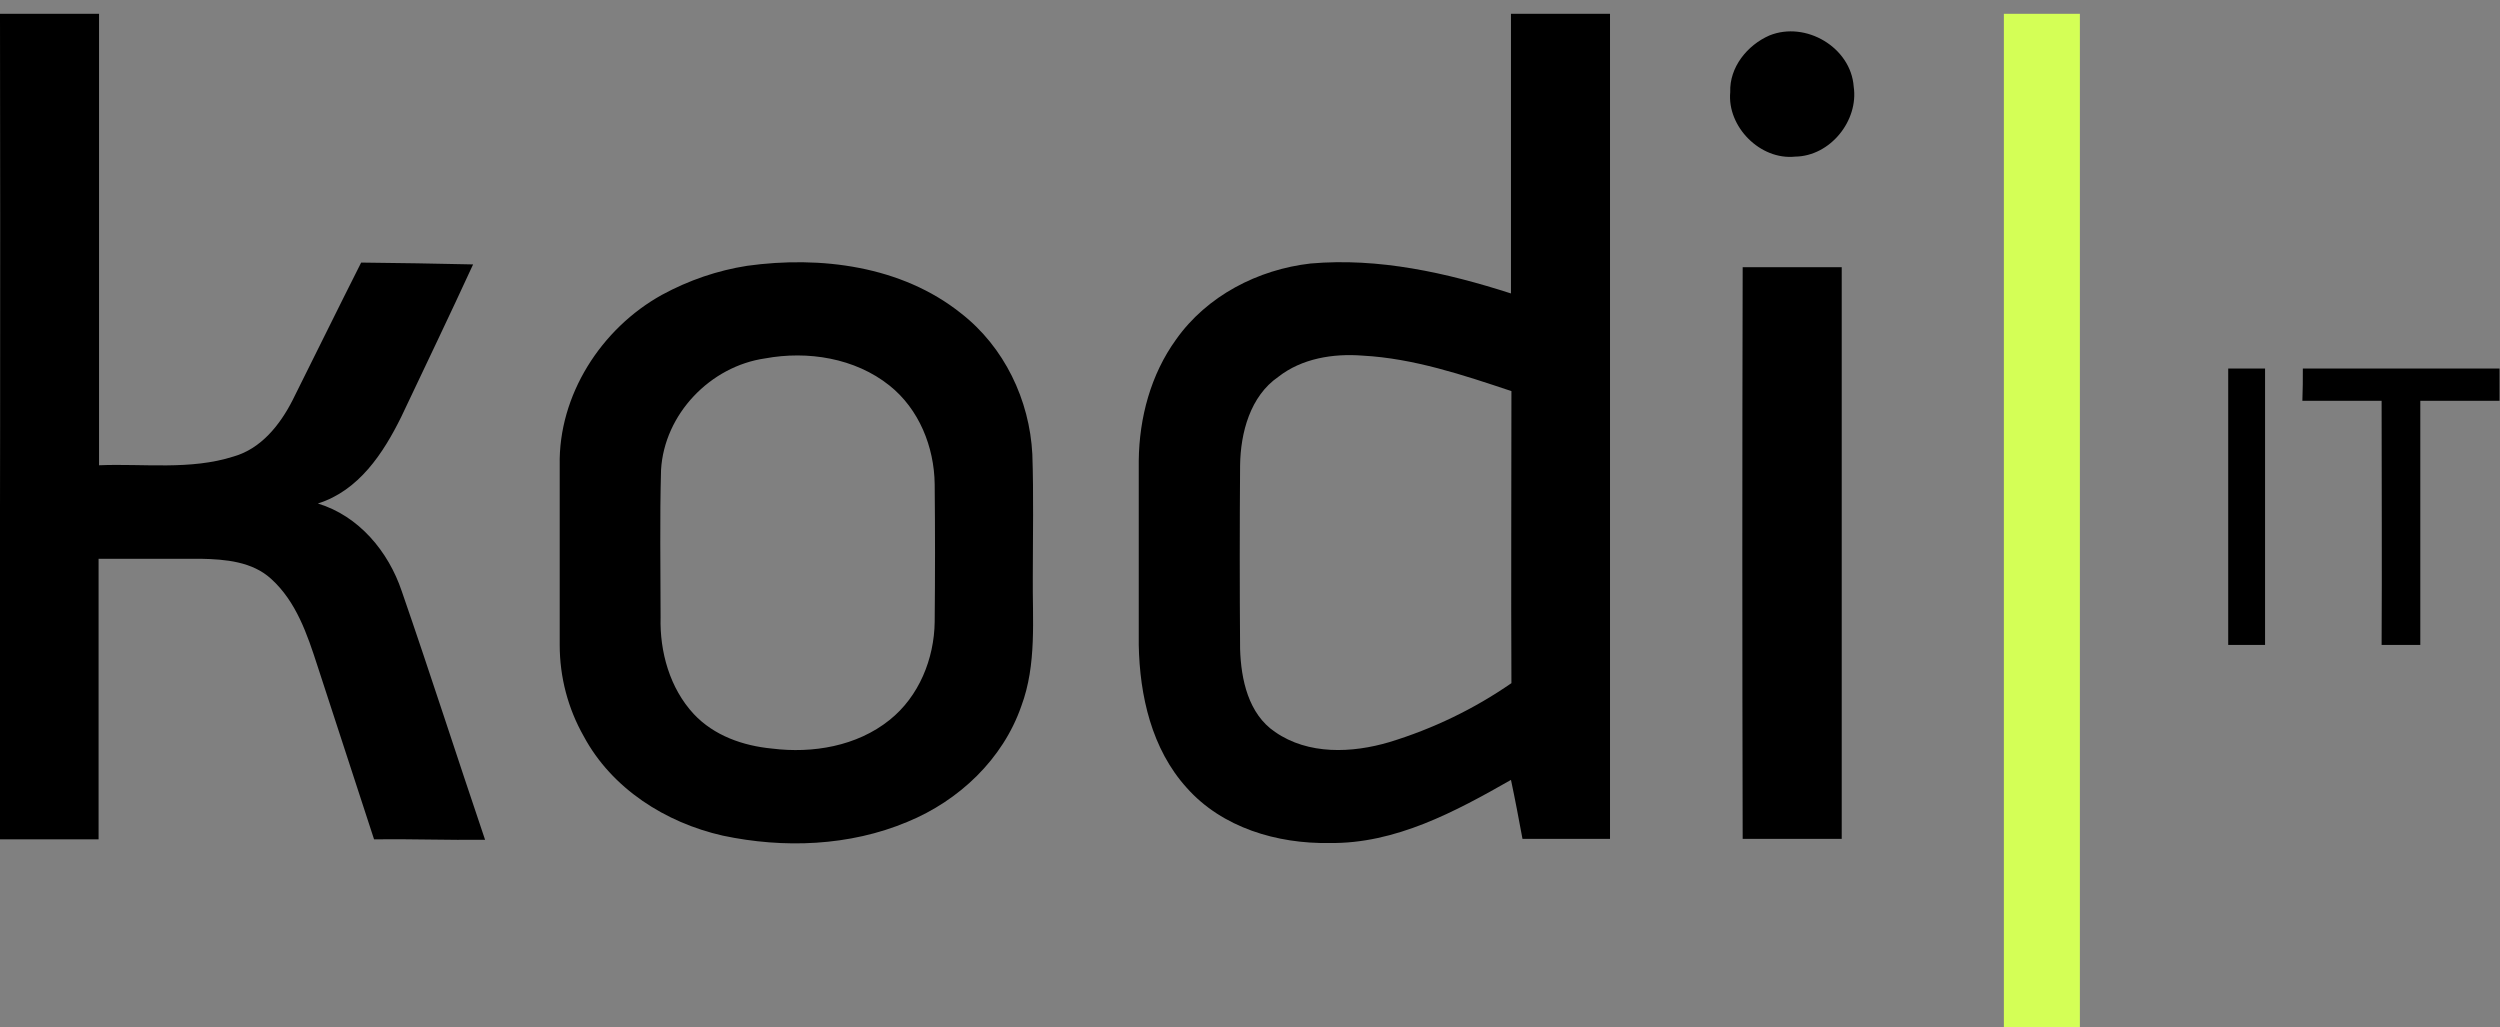
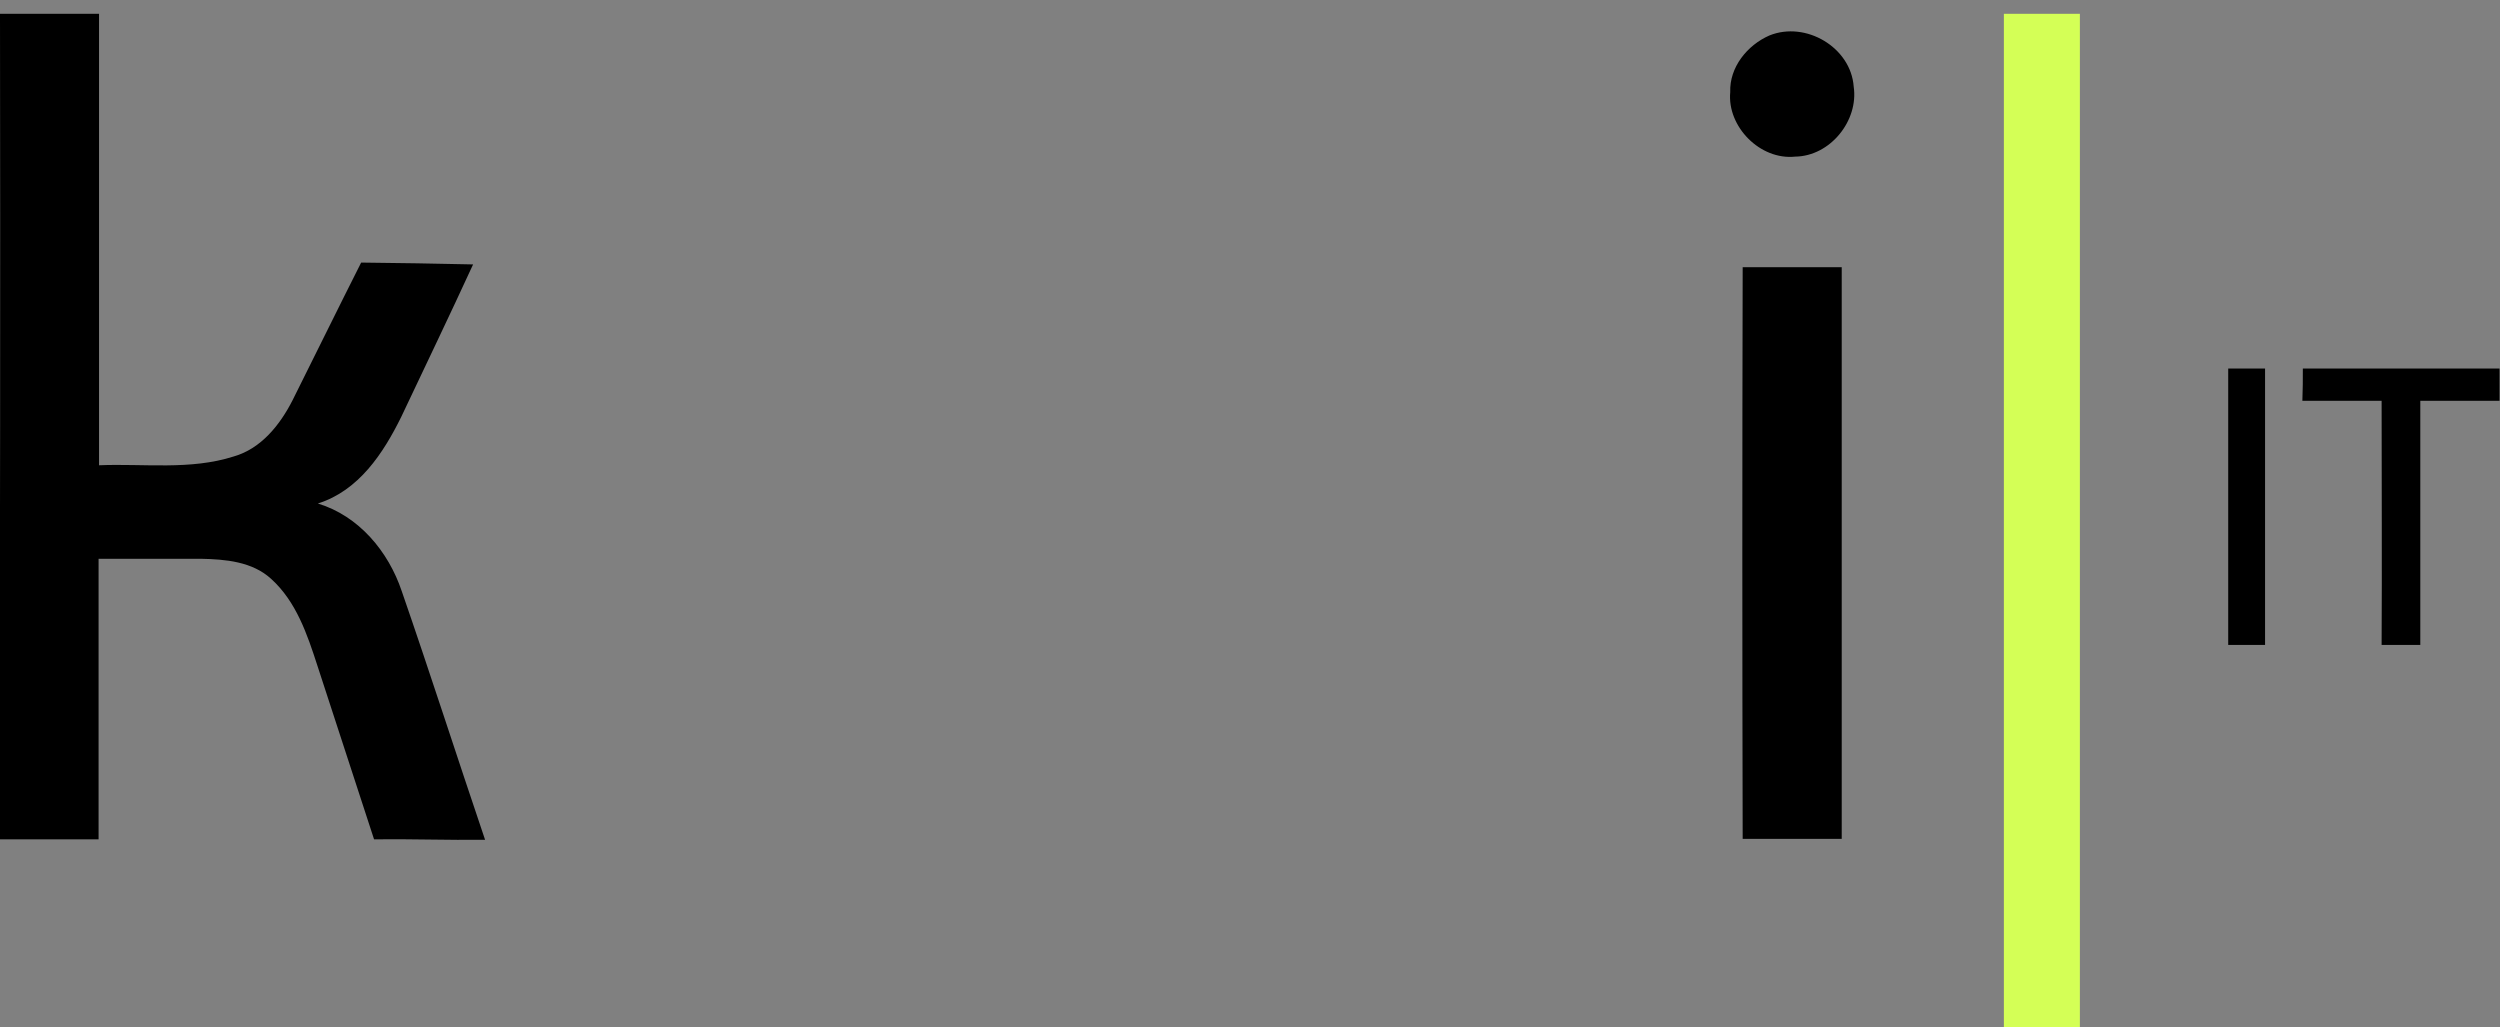
<svg xmlns="http://www.w3.org/2000/svg" id="Layer_1" x="0px" y="0px" viewBox="0 0 542.7 223" style="enable-background:new 0 0 542.7 223;" xml:space="preserve">
  <rect x="0" y="0" width="542.7" height="223" fill="#808080" stroke="none" />
  <style type="text/css"> .st0{fill:#D4FF56;} </style>
  <path d="M0,3c7.2,0,14.4,0,21.5,0c0,32.7,0,65.3,0,98c9.7-0.4,19.8,1.1,29.2-1.9c6-1.7,10.1-6.9,12.8-12.2c5-10,9.9-20,14.9-29.9 c8.1,0.1,16.2,0.2,24.3,0.4c-5.1,11.1-10.4,22.1-15.6,33.1c-3.9,7.9-9.2,16-18.1,18.8c8.9,2.7,15.3,10.4,18.2,19 c6.2,17.9,12,36,18.1,54c-8,0.1-16.1-0.2-24.1-0.1c-4.1-12.6-8.2-25.1-12.3-37.7c-2.2-6.8-4.6-13.9-10-18.8 c-4.1-3.8-10-4.3-15.3-4.4c-7.4,0-14.8,0-22.2,0c0,20.3,0,40.6,0,60.9c-7.2,0-14.4,0-21.5,0C0,122.3,0.1,62.7,0,3z" />
-   <path d="M328,3c7.2,0,14.4,0,21.5,0c0,59.7,0,119.4,0,179.1c-6.4,0-12.7,0-19,0c-0.8-4.3-1.6-8.6-2.5-12.8 c-12.1,6.9-25.1,13.9-39.4,13.7c-11.3,0.2-23.3-3.3-31-12c-7.6-8.4-10.2-20-10.4-31c0-13.3,0-26.6,0-40c0.1-9.3,2.6-18.7,8.1-26.3 c6.7-9.5,17.8-15.2,29.2-16.5c14.8-1.3,29.5,2,43.5,6.5C328,43.5,328,23.2,328,3z M277.5,81.8c-6.1,4.2-8.2,12.1-8.3,19.2 c-0.1,13.3-0.1,26.6,0,39.9c0.2,6.6,1.8,14.1,7.6,18c7.2,5,16.7,4.6,24.8,2.2c9.5-2.9,18.4-7.2,26.5-12.8c-0.1-21.2,0-42.3,0-63.4 c-10.5-3.5-21.2-7.1-32.3-7.7C289.4,76.7,282.6,77.8,277.5,81.8L277.5,81.8z" />
  <path d="M384.1,7.7c7.9-3.2,17.7,2.6,18.3,11.1c1.1,7.4-5.1,15.1-12.7,15.2c-7.6,0.8-14.8-6.5-14.1-14 C375.4,14.6,379.3,9.8,384.1,7.7z" />
-   <path d="M162.2,57.7c15.9-2.2,33.5,0,46.4,10.3c9.4,7.3,14.9,18.8,15.5,30.6c0.3,8.8,0.1,17.6,0.1,26.4c-0.1,9.4,0.9,19.2-2.5,28.3 c-4,11.5-13.5,20.5-24.7,25.1c-12.6,5.3-26.9,5.8-40.1,3c-12.4-2.8-24.1-10.2-30.2-21.6c-3.4-6-5.2-12.8-5.2-19.8c0-13,0-26,0-39 c-0.3-15.2,9-29.7,22.2-37C149.6,60.8,155.8,58.7,162.2,57.7z M166.1,77.8c-11.9,1.7-21.9,12.1-22.6,24.2c-0.3,10.7-0.1,21.3-0.1,32 c-0.2,7.5,2,15.4,7.2,21c4.4,4.7,10.7,6.9,17,7.5c8.8,1.1,18.4-0.5,25.5-6.2c6.4-5.1,9.7-13.3,9.8-21.3c0.1-10,0.1-20,0-29.9 c-0.1-8.1-3.4-16.3-9.8-21.4C185.6,77.7,175.3,76.1,166.1,77.8z" />
  <path d="M378.3,58h21.5v124.1c-7.2,0-14.4,0-21.5,0C378.2,140.8,378.2,99.4,378.3,58z" />
  <path d="M483.7,80c2.7,0,5.3,0,8,0v60h-8V80z" />
  <path d="M499.9,80c14.2,0,28.5,0,42.7,0c0,2.3,0,4.7,0,7c-5.7,0-11.5,0-17.2,0c0,17.7,0,35.3,0,53c-2.8,0-5.6,0-8.4,0 c0.1-17.7,0-35.3,0-53c-5.7,0-11.5,0-17.2,0C499.9,84.7,499.9,82.3,499.9,80z" />
  <path class="st0" d="M435,3c5.5,0,11,0,16.5,0v220c-5.5,0-11,0-16.5,0C435,149.7,435,76.3,435,3z" />
</svg>